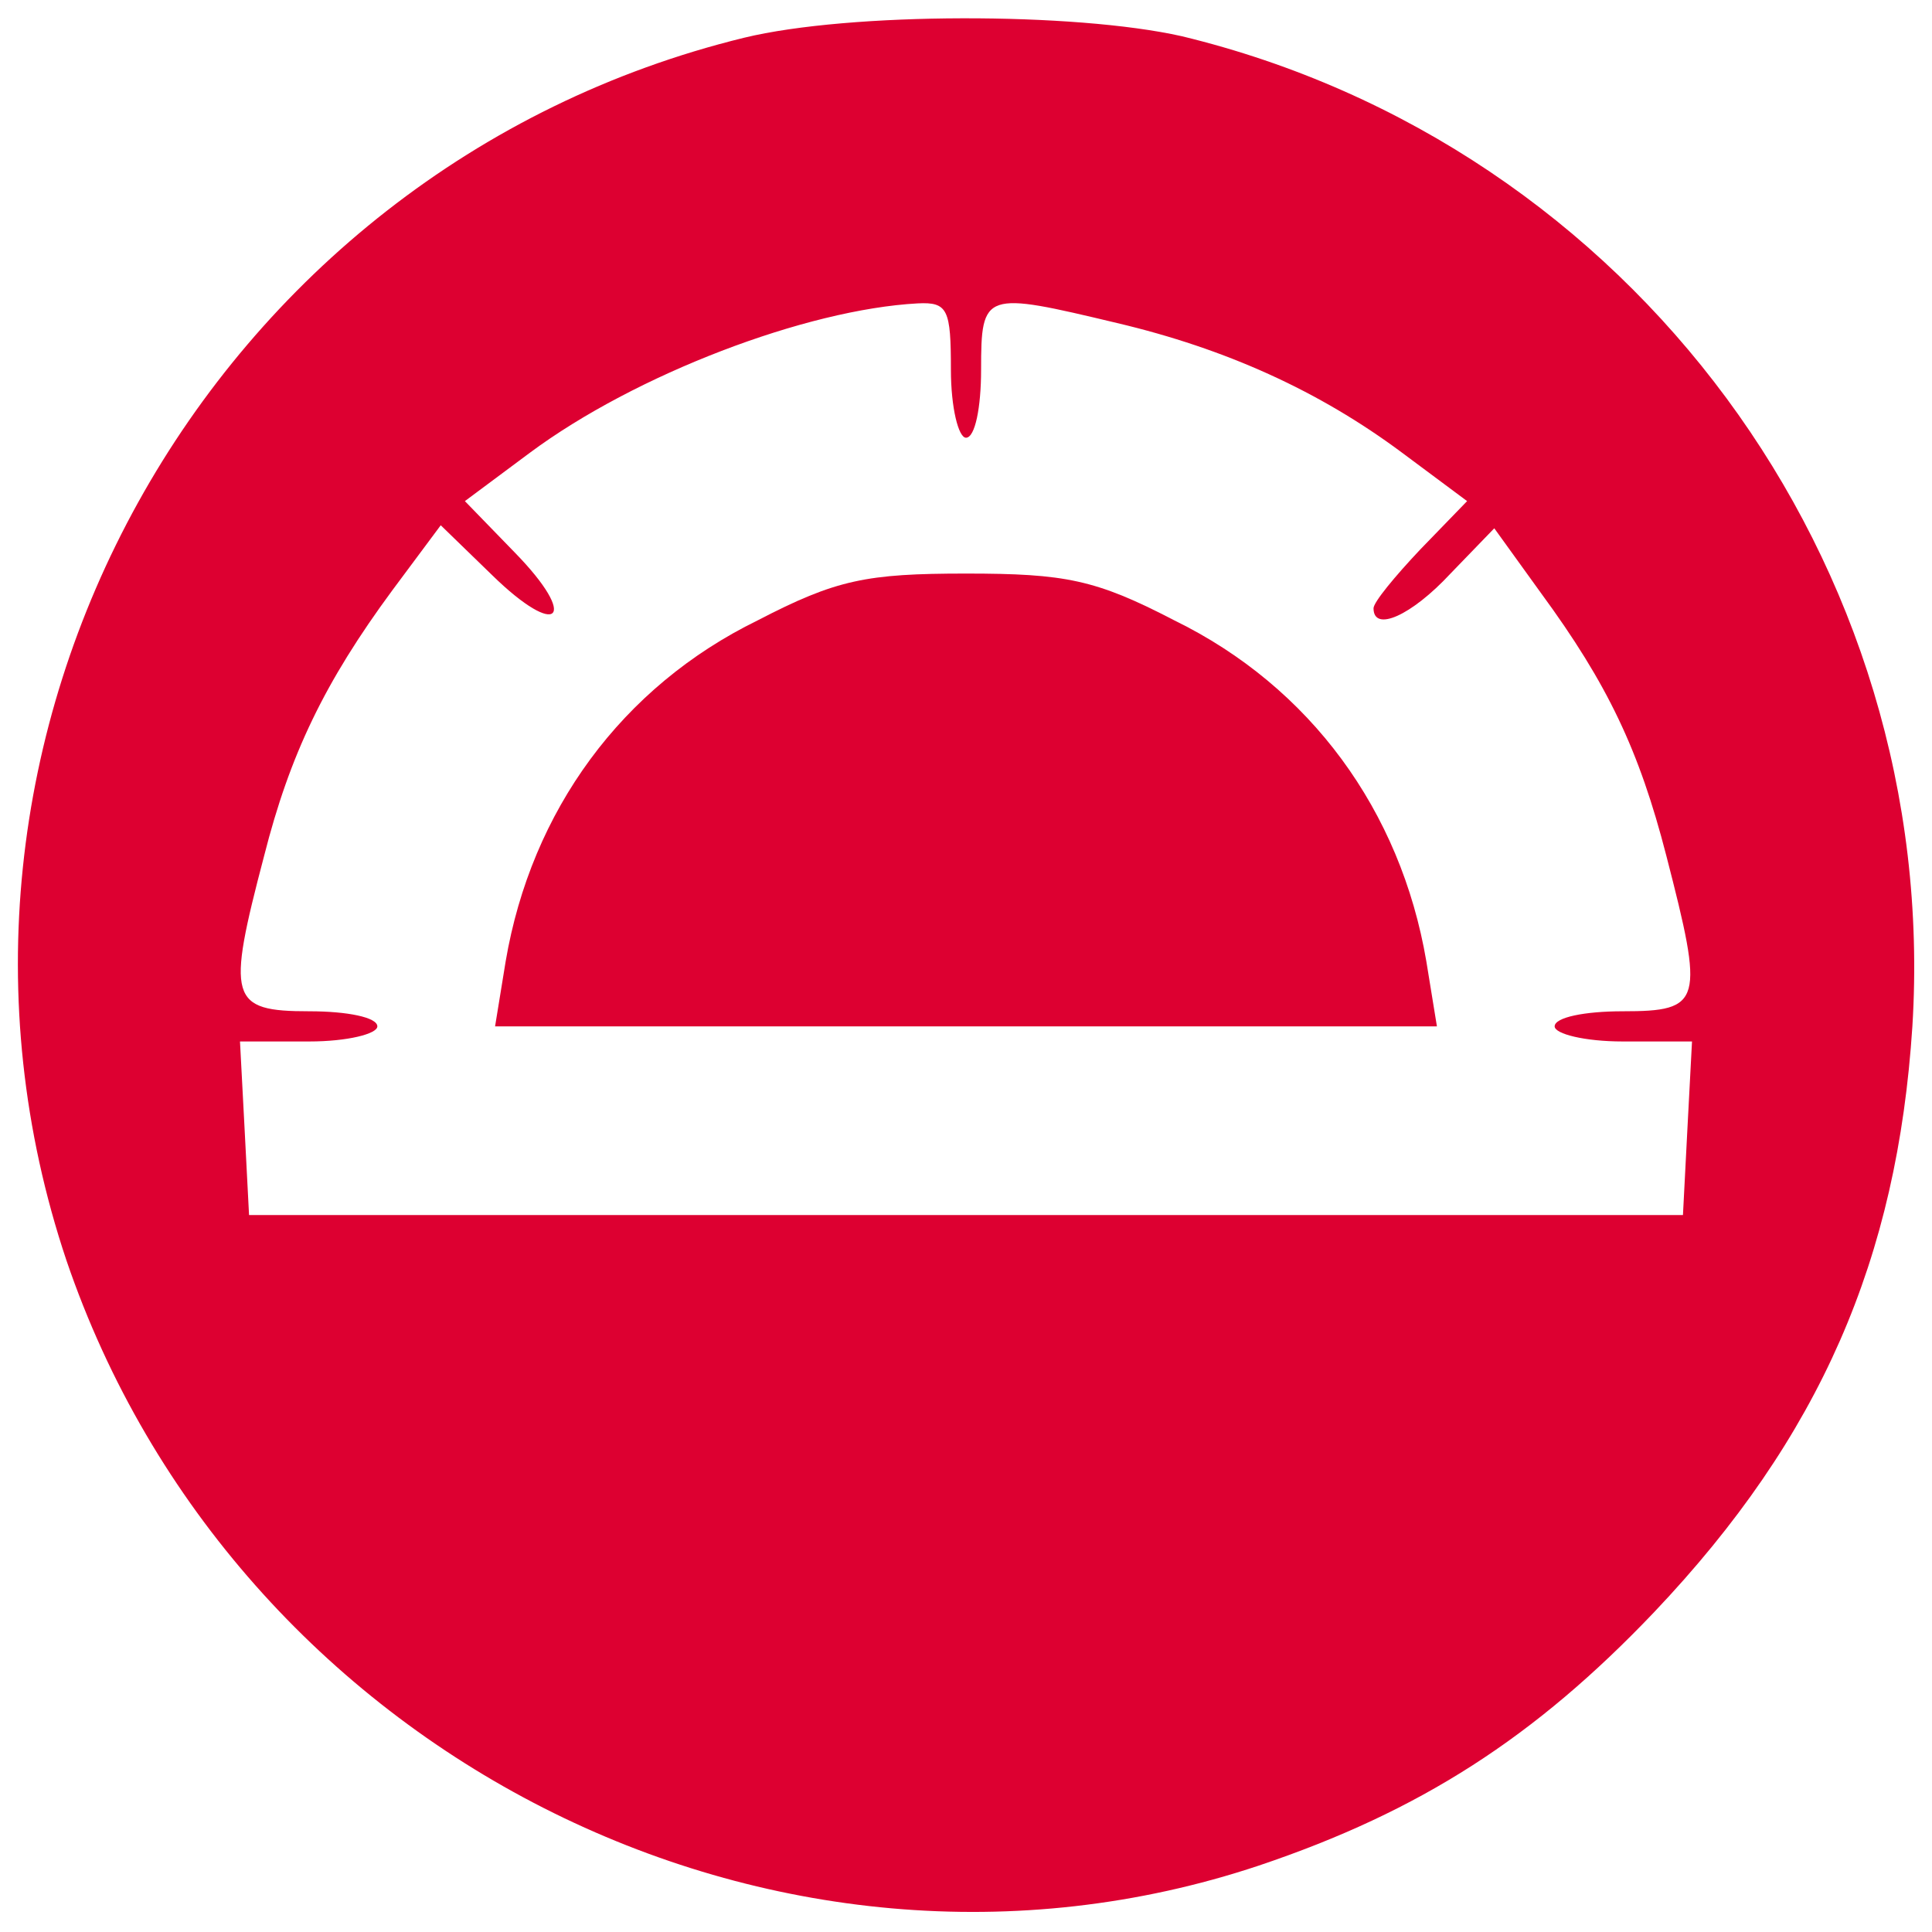
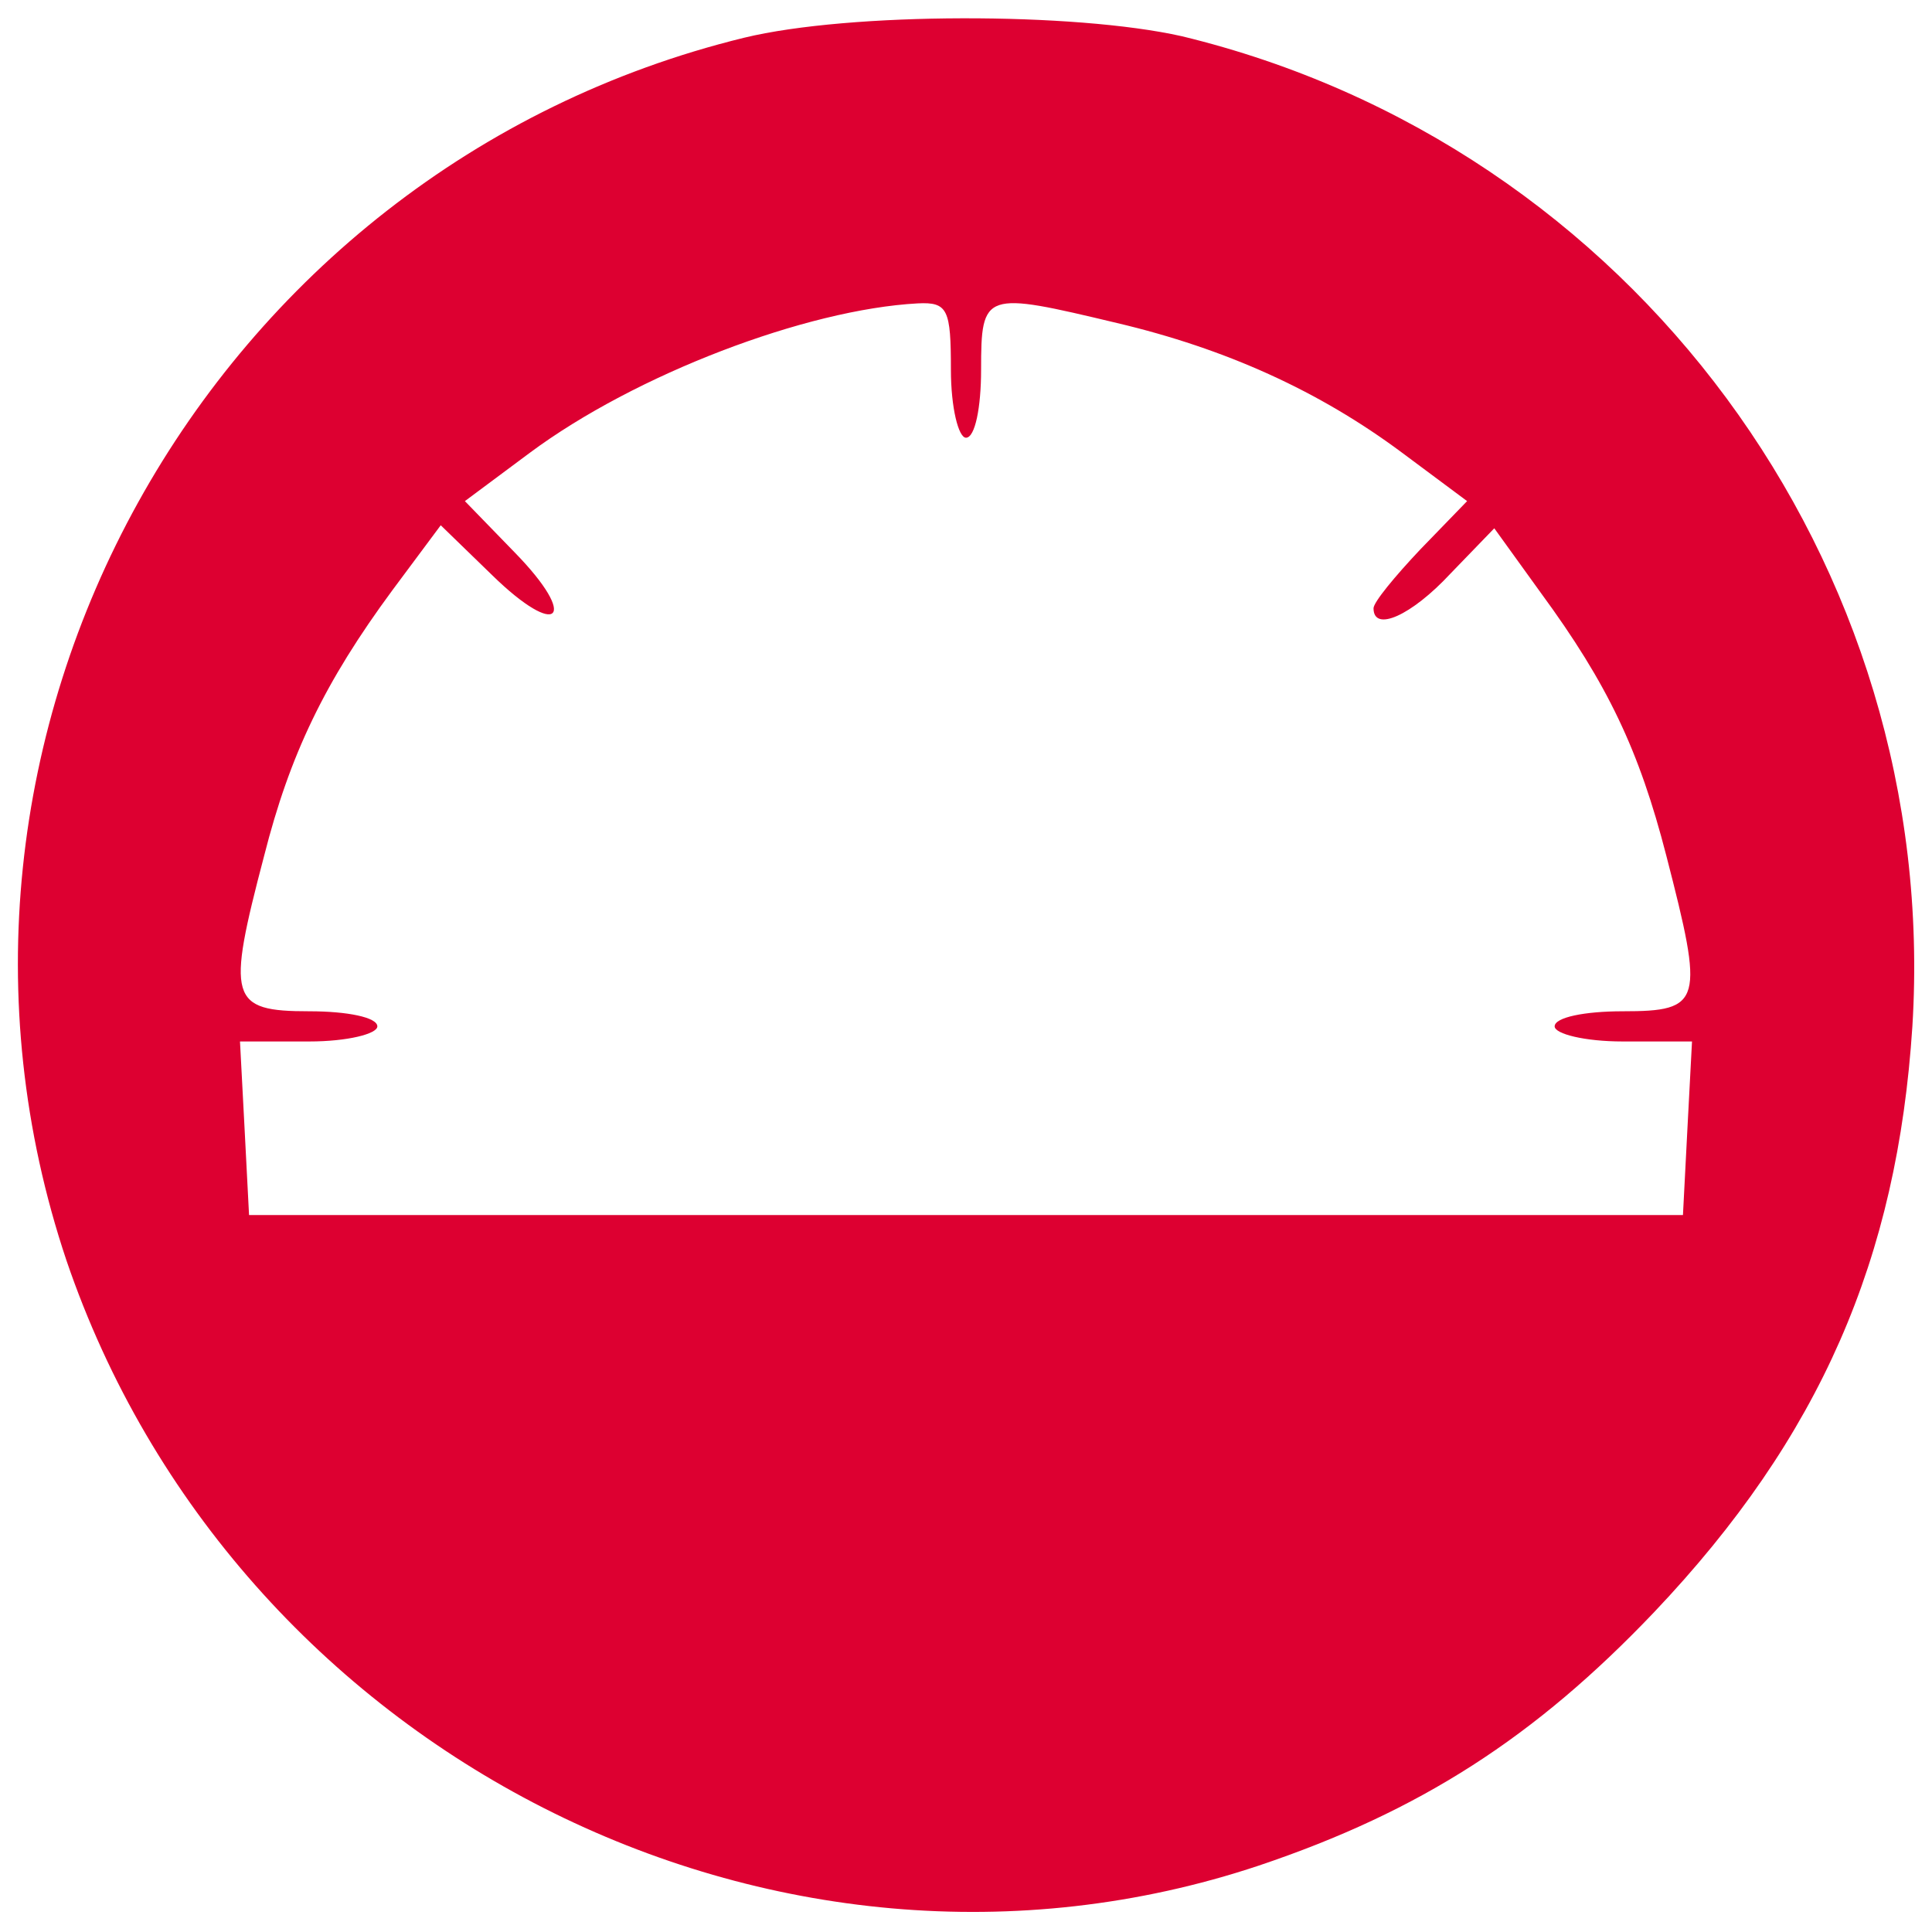
<svg xmlns="http://www.w3.org/2000/svg" viewBox="-63 65 128 128">
  <path fill="#dd0031" d="M-13.7 67.5c-35.6 8.7-56.5 46.4-44.9 81 11.1 32.6 46.9 50.8 79 40.1 10.7-3.6 18.3-8.5 26.2-16.8 11-11.6 16.1-23.4 17.1-38.8 1.9-30.7-18.6-58.4-48.4-65.6-7.1-1.6-22-1.6-29 .1zM0 89.5C0 92 .5 94 1 94c.6 0 1-2 1-4.5 0-5.2.2-5.2 9-3.1 7.2 1.7 13.4 4.5 18.9 8.6l4.3 3.2-3.1 3.2c-1.7 1.8-3.1 3.5-3.1 3.9 0 1.6 2.5.5 5.1-2.3l2.9-3 3.1 4.3c4.4 6 6.5 10.4 8.3 17.4 2.5 9.7 2.4 10.3-2.9 10.3-2.5 0-4.5.4-4.5 1 0 .5 2 1 4.5 1h4.6l-.3 5.7-.3 5.8h-95l-.3-5.8-.3-5.7h4.6c2.5 0 4.5-.5 4.5-1 0-.6-2-1-4.5-1-5.3 0-5.5-.8-3-10.3 1.7-6.7 4-11.5 8.5-17.6l3.2-4.3 3.4 3.3c4.4 4.3 5.8 2.9 1.5-1.5l-3.3-3.4 4.3-3.2c7-5.2 18.3-9.5 25.7-9.9 2-.1 2.2.4 2.2 4.4z" />
-   <path fill="#dd0031" d="M-12.8 106.1c-9 4.4-15 12.6-16.7 22.6l-.7 4.3h62.4l-.7-4.3c-1.7-10-7.7-18.2-16.7-22.6C9.6 103.4 7.6 103 1 103s-8.6.4-13.8 3.1z" />
</svg>